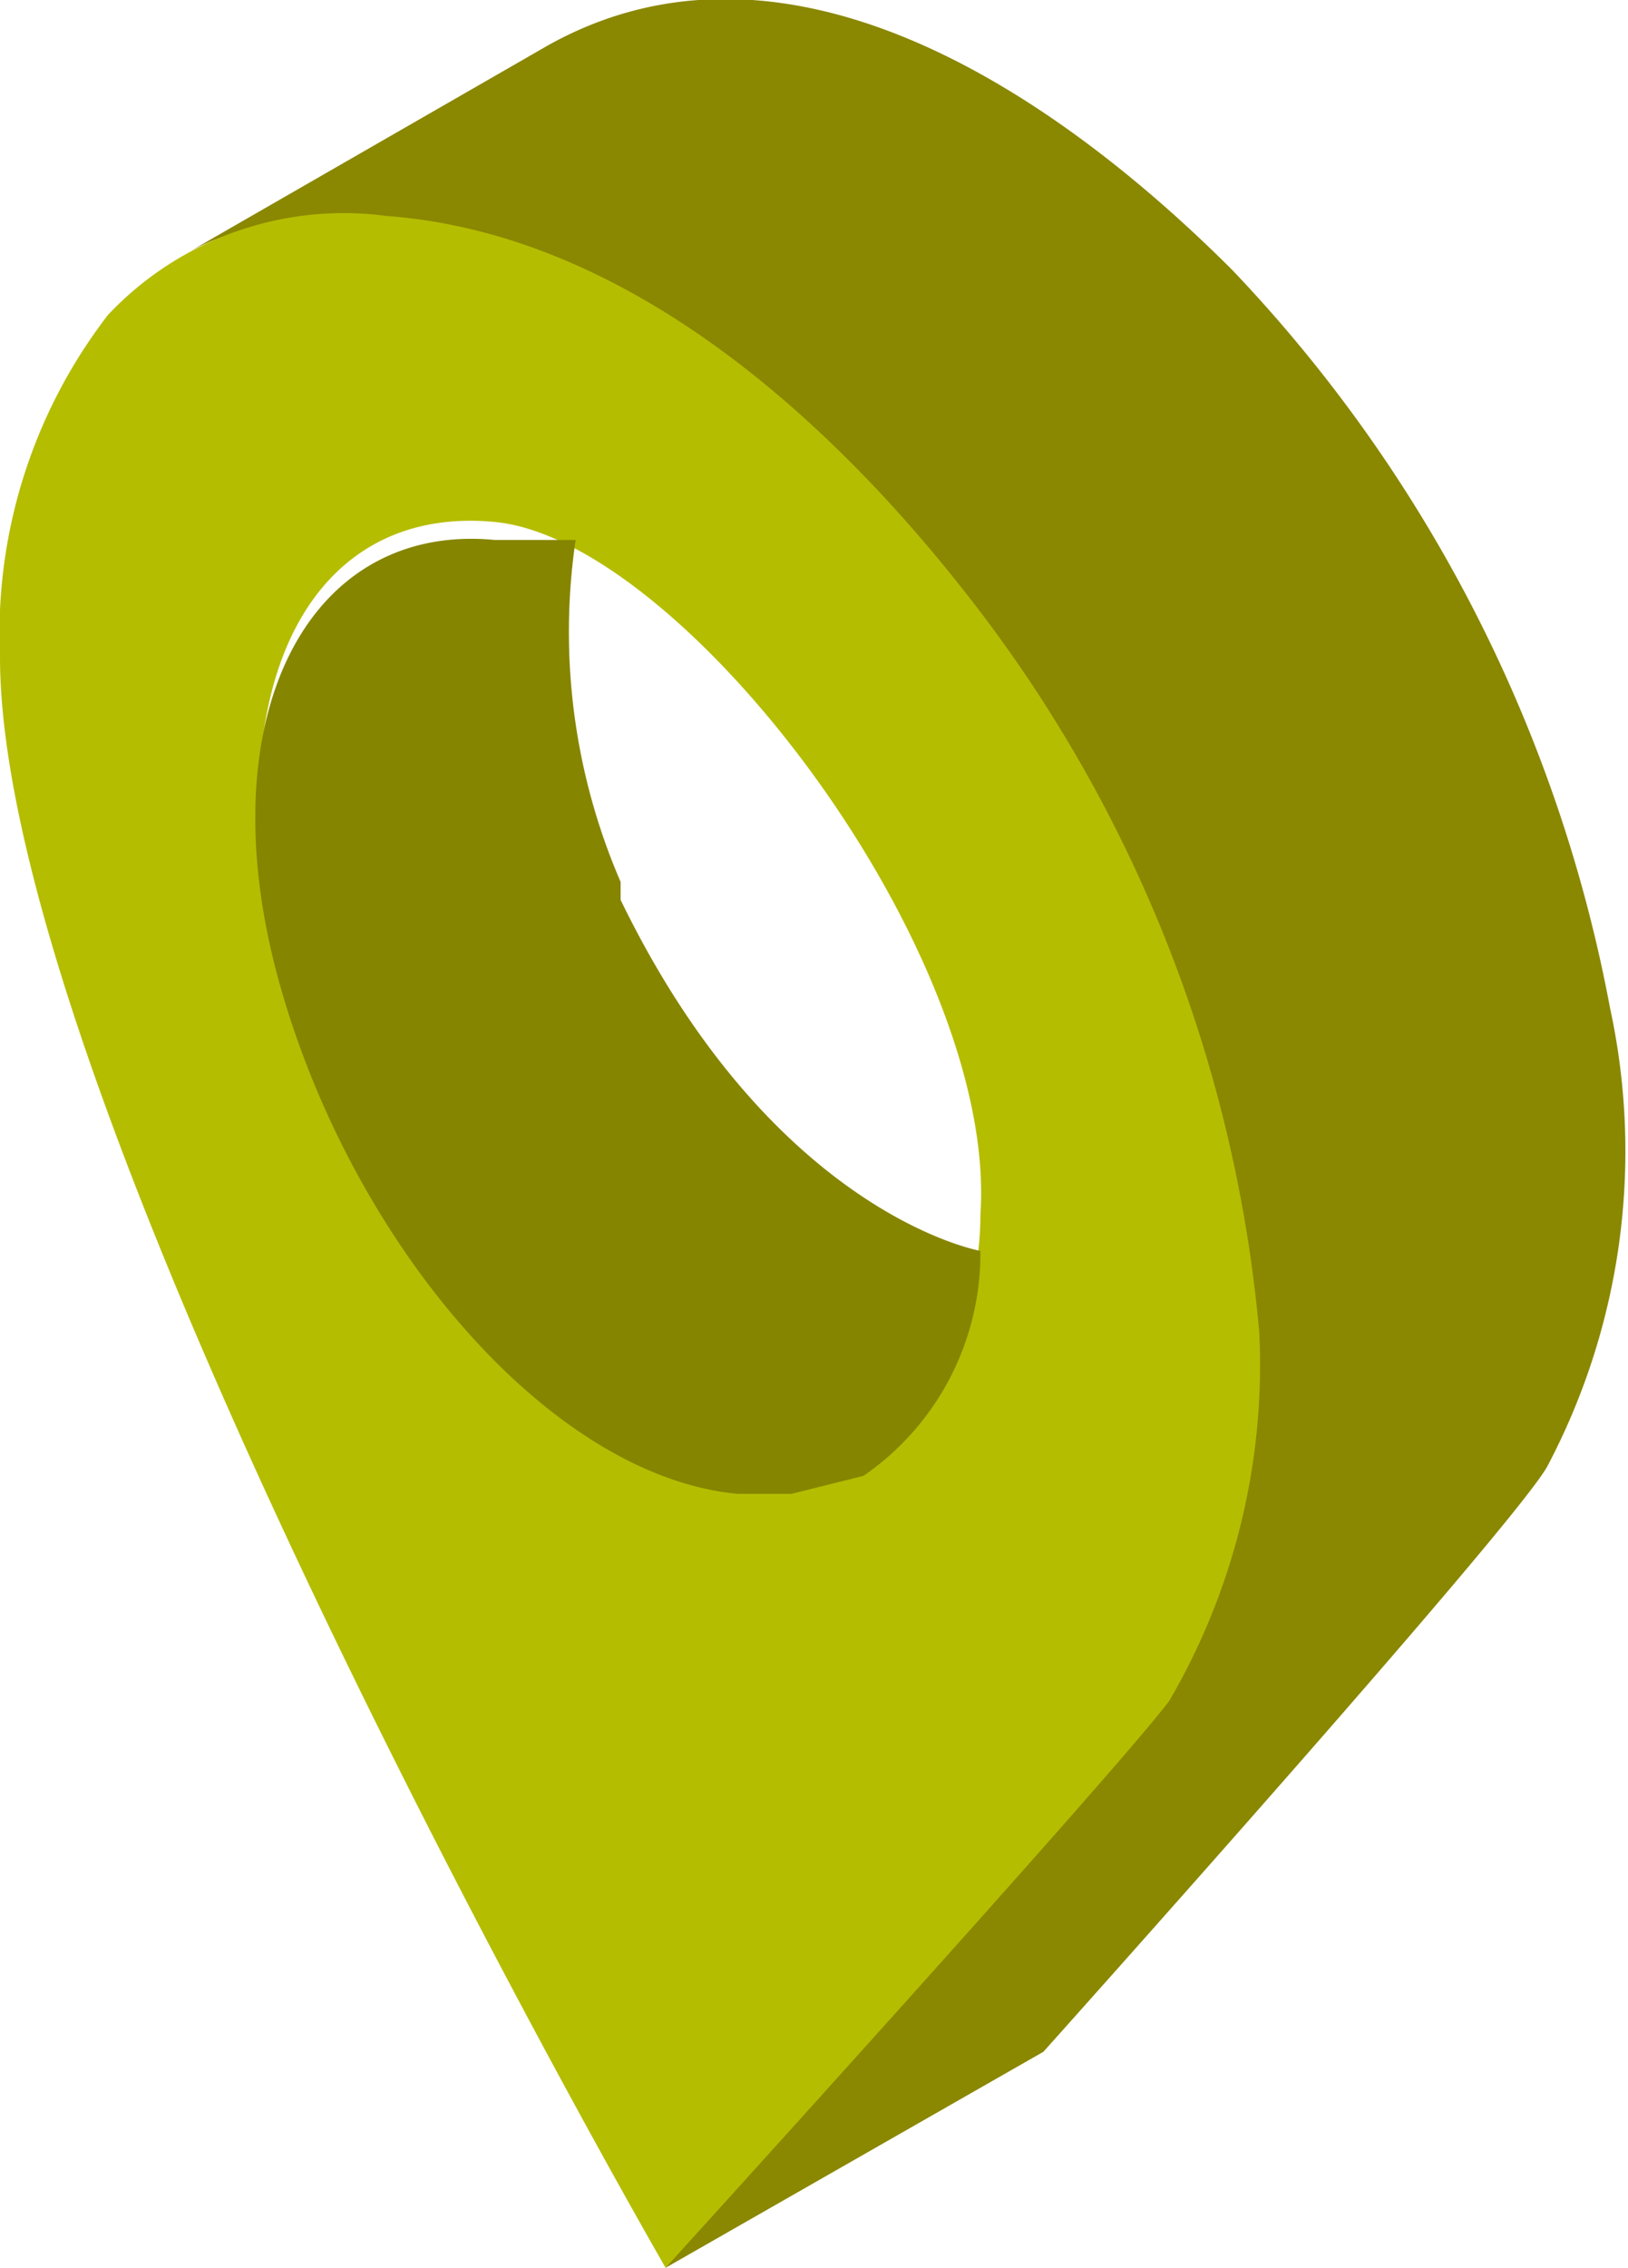
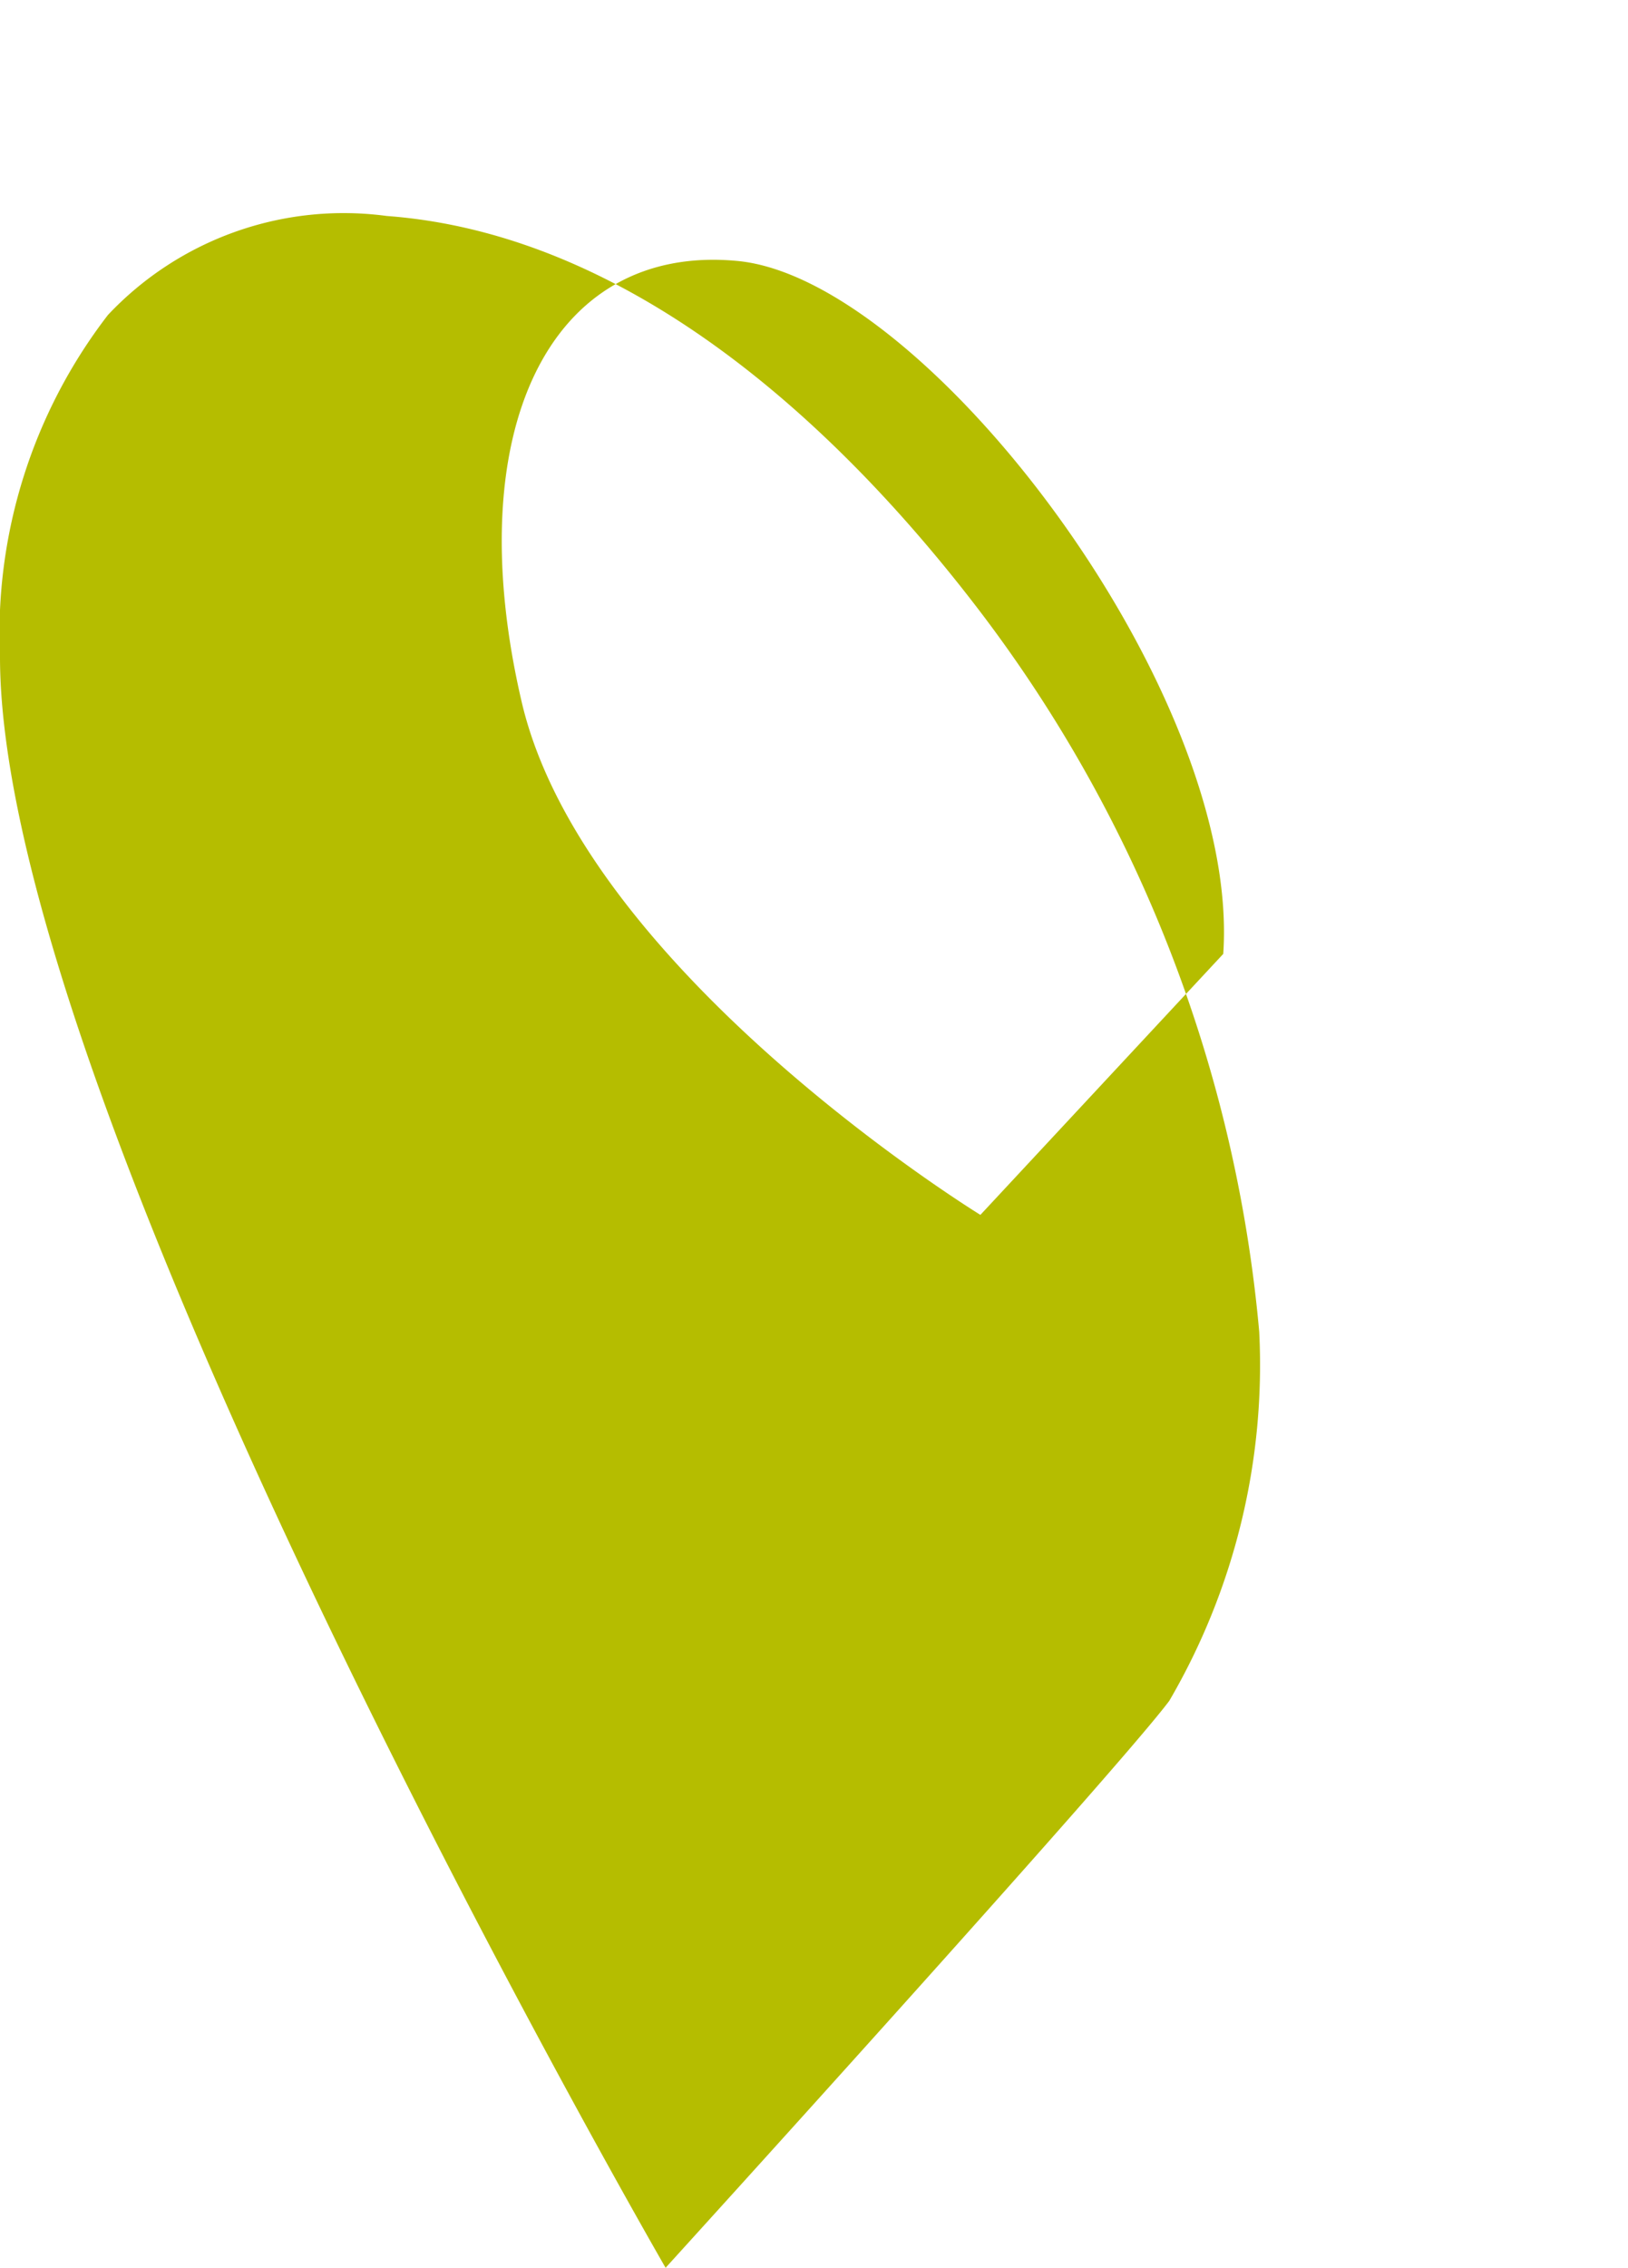
<svg xmlns="http://www.w3.org/2000/svg" id="bc4cb07f-331d-4c47-b908-c993dd1d328c" data-name="Capa 1" width="18.1" height="25.2" viewBox="0 0 18.1 25.2">
  <defs>
    <style>
      .ec84e365-d69c-4eb1-be3e-023af528eb6f {
        fill: #8a8700;
      }

      .fa2ad7ae-588c-425d-82e7-80359670c70b {
        fill: #b5bd00;
      }

      .f694b99c-7d6a-4a69-9dfe-da02cf6dba8b {
        fill: #868500;
      }
    </style>
  </defs>
  <g>
-     <path class="ec84e365-d69c-4eb1-be3e-023af528eb6f" d="M20.7,6.4c-1.9-1.9-4.9-4-7.6-2.5l-4,2.3c.7-.4,3.4-1.2,7,2.1a15,15,0,0,1,4.3,7c.4,1.3,0,6-1.1,7.1a42.9,42.9,0,0,0-4.9,6.2l4.2-2.4s5.2-5.8,5.6-6.5a7.5,7.5,0,0,0,.7-5.1,16.2,16.2,0,0,0-4.2-8.2" transform="translate(-7 -3.4)" />
-     <path class="fa2ad7ae-588c-425d-82e7-80359670c70b" d="M21,18.2a15.5,15.5,0,0,0-3.1-8C16.3,8.1,14,6,11.3,5.8A3.6,3.6,0,0,0,8.2,6.9,5.8,5.8,0,0,0,7,10.7c0,5.1,7.4,17.9,7.4,17.9s5-5.5,5.6-6.3a7.4,7.4,0,0,0,1-4.1m-3.1-1.3c0,1.5-1,3.1-2.7,2.9s-4.4-2.7-5.1-5.7.3-5.1,2.4-4.9,5.6,4.8,5.4,7.7" transform="translate(-7 -3.4)" />
-     <path class="f694b99c-7d6a-4a69-9dfe-da02cf6dba8b" d="M13.9,13.2a7,7,0,0,1-.5-3.8h-.9c-2.1-.2-3.2,2-2.4,4.9s3,5.5,5.1,5.7h.6l.8-.2a3,3,0,0,0,1.3-2.5s-2.3-.4-4-3.9" transform="translate(-7 -3.4)" />
+     <path class="fa2ad7ae-588c-425d-82e7-80359670c70b" d="M21,18.2a15.5,15.5,0,0,0-3.1-8C16.3,8.1,14,6,11.3,5.8A3.6,3.6,0,0,0,8.2,6.9,5.8,5.8,0,0,0,7,10.7c0,5.1,7.4,17.9,7.4,17.9s5-5.5,5.6-6.3a7.4,7.4,0,0,0,1-4.1m-3.1-1.3s-4.4-2.7-5.1-5.7.3-5.1,2.4-4.9,5.6,4.8,5.4,7.7" transform="translate(-7 -3.4)" />
  </g>
</svg>